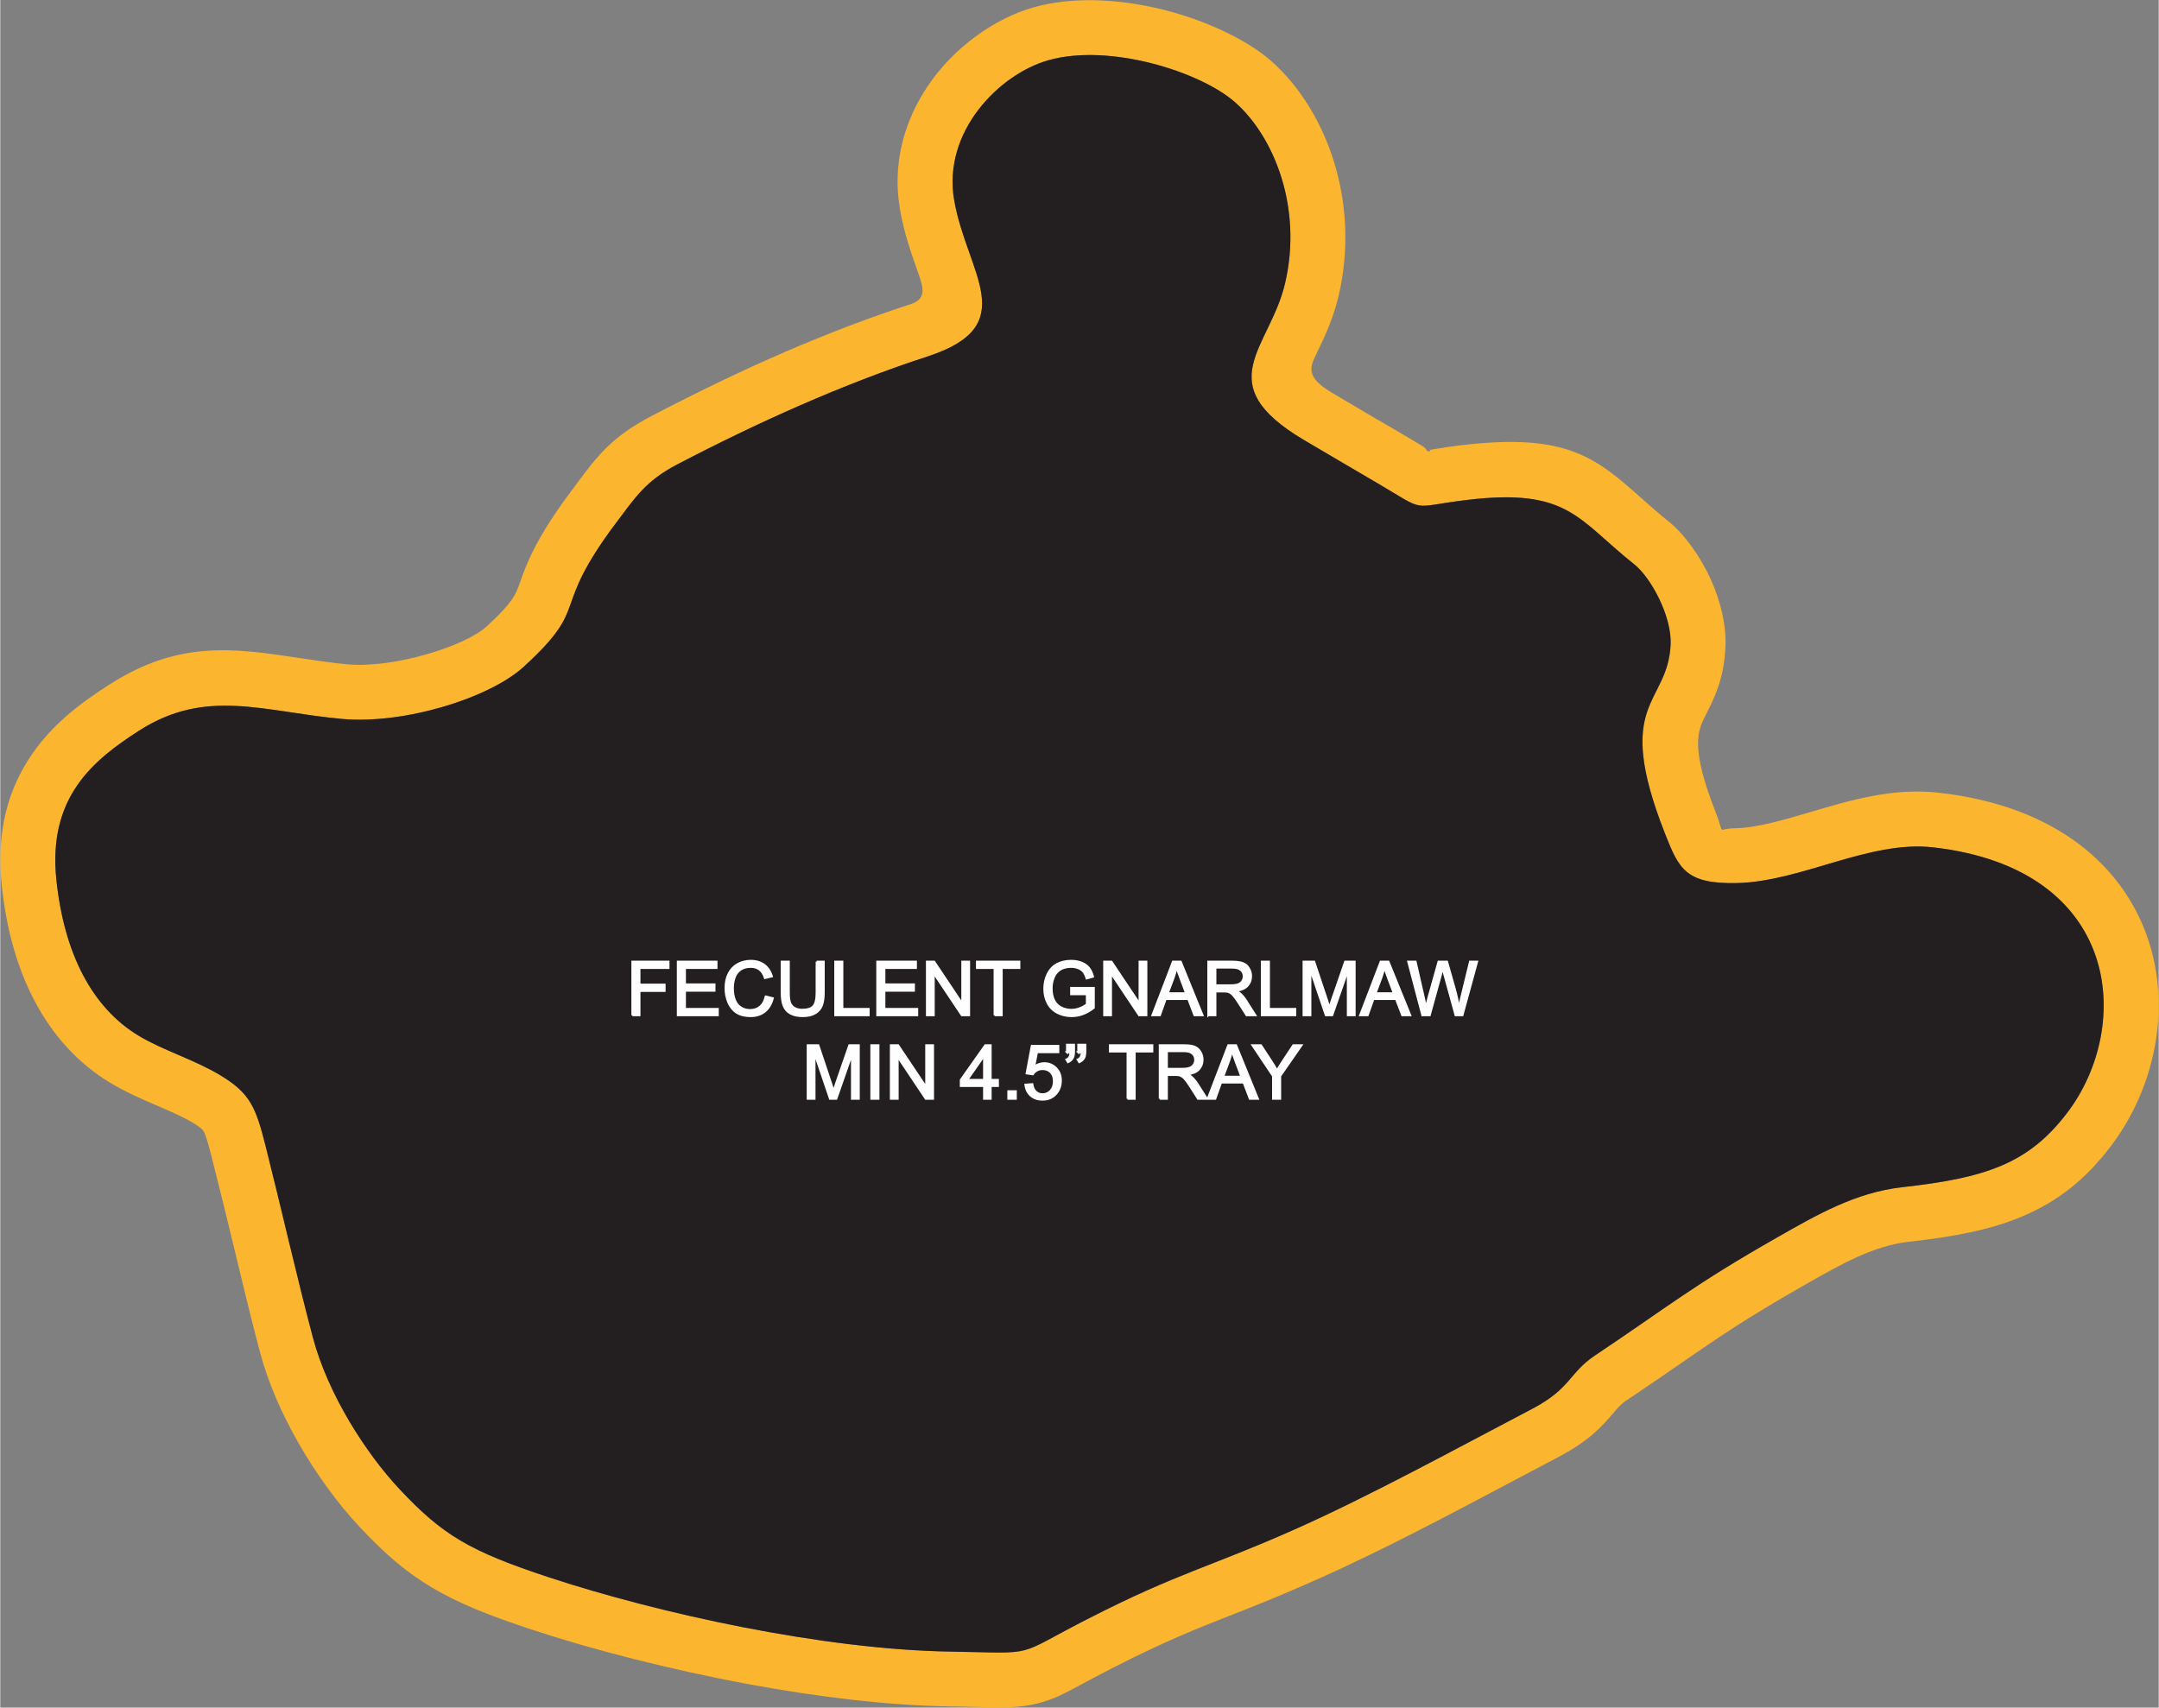
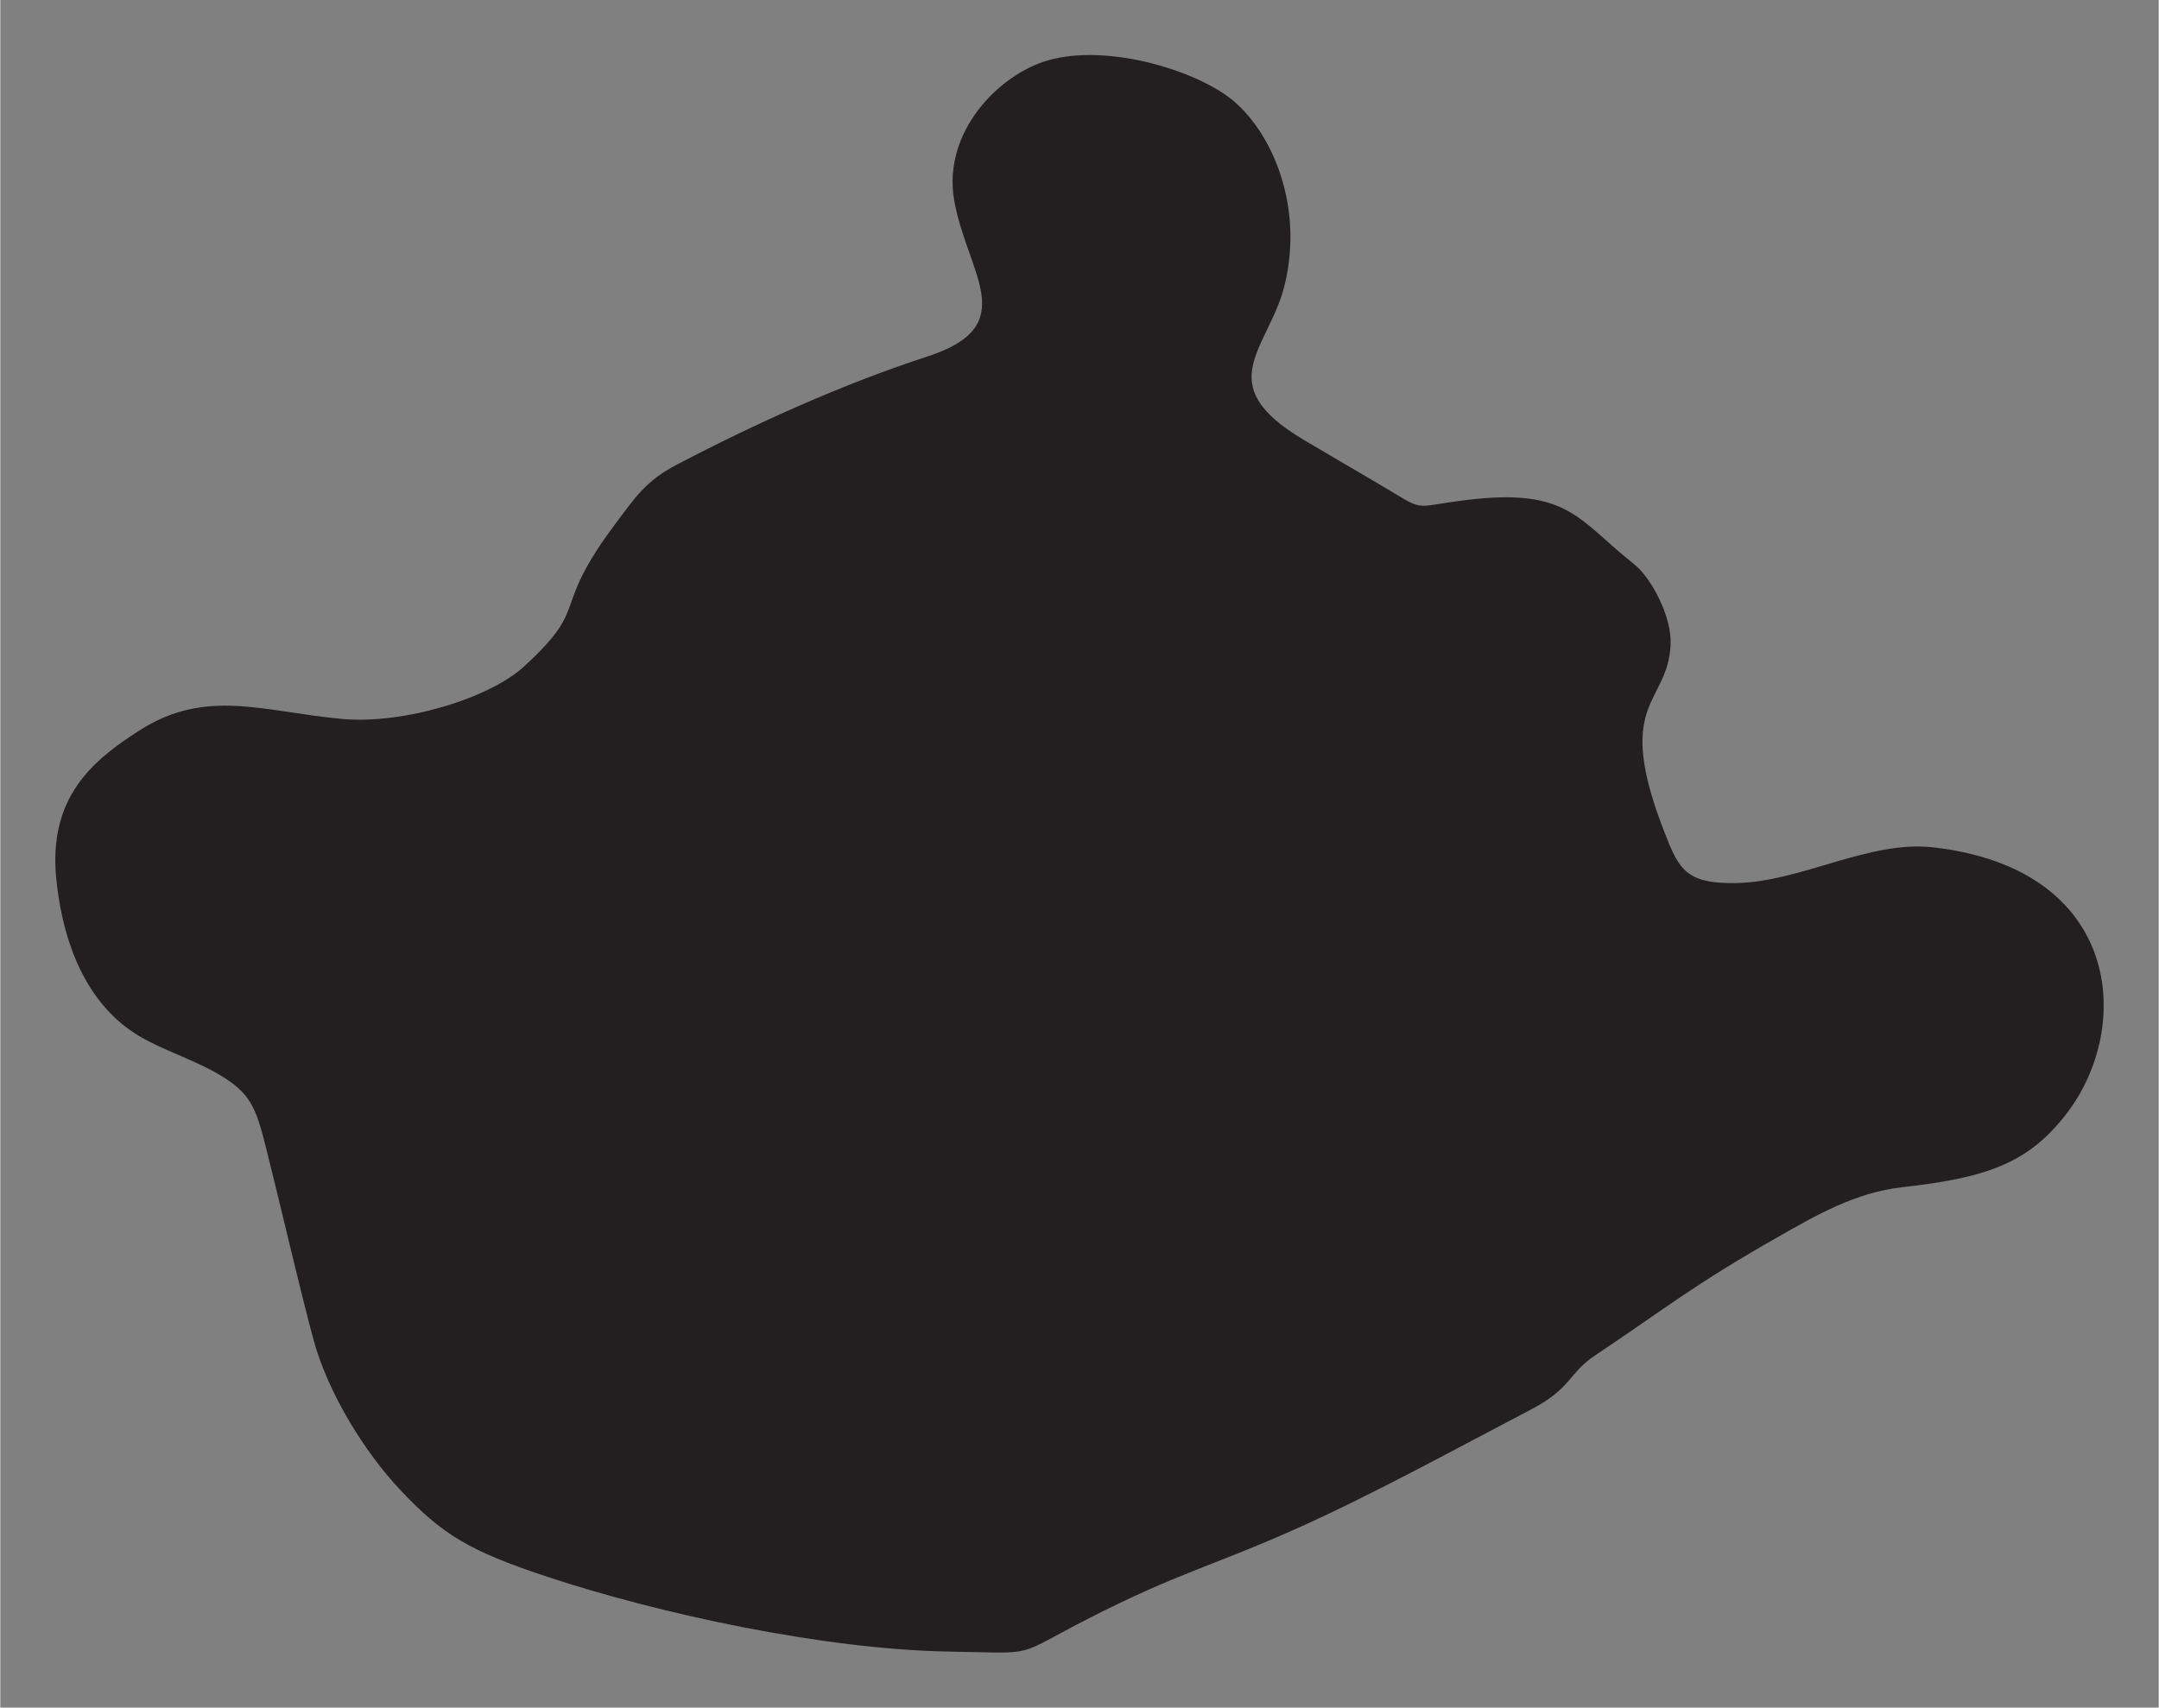
<svg xmlns="http://www.w3.org/2000/svg" xml:space="preserve" width="3.268in" height="2.585in" version="1.1" style="shape-rendering:geometricPrecision; text-rendering:geometricPrecision; image-rendering:optimizeQuality; fill-rule:evenodd; clip-rule:evenodd" viewBox="0 0 57727 45674">
  <rect x="0" y="0" width="57727" height="45674" fill="#808080" stroke="none" />
  <defs>
    <style type="text/css">
   
    .str0 {stroke:#FEFEFE;stroke-width:52.998}
    .fil0 {fill:#FCB52F}
    .fil1 {fill:#231F20}
    .fil2 {fill:#FEFEFE;fill-rule:nonzero}
   
  </style>
  </defs>
  <g id="Layer_x0020_1">
    <g id="_2609565844160">
      <g>
-         <path class="fil0" d="M7966 38581c-433,-760 -805,-1597 -1027,-2439 -229,-863 -489,-1942 -749,-3023 -125,-517 -250,-1038 -518,-2097 -99,-395 -169,-652 -237,-767 -36,-60 -129,-131 -314,-241 -244,-146 -594,-297 -938,-445 -417,-180 -828,-357 -1242,-607 -856,-516 -1532,-1257 -2025,-2193 -460,-873 -754,-1913 -877,-3090 -156,-1499 198,-2617 812,-3509 572,-830 1326,-1385 2080,-1867 1853,-1184 3317,-965 5063,-704 441,66 903,135 1273,169 619,57 1392,-54 2120,-263 717,-206 1327,-480 1624,-753 699,-639 773,-849 878,-1146 190,-534 429,-1208 1428,-2533l81 -108c13,-20 27,-39 41,-58 529,-708 913,-1224 1983,-1782 1183,-618 2393,-1205 3578,-1717 1094,-472 2217,-905 3346,-1272 448,-146 338,-456 191,-872 -175,-492 -365,-1029 -475,-1666 -214,-1246 129,-2384 747,-3302 703,-1044 1803,-1810 2825,-2099 1000,-283 2175,-230 3254,11 1241,278 2425,831 3092,1414 766,670 1410,1691 1743,2886 286,1029 351,2200 72,3398 -144,620 -380,1110 -597,1561 -168,347 -296,613 407,1031 729,434 951,563 1164,688 641,375 305,174 809,472 247,145 342,203 427,254 200,121 97,141 195,159 98,19 -34,-28 86,-47 227,-37 522,-84 768,-113 2861,-344 3623,333 4882,1453 211,187 441,391 677,579 408,323 845,917 1133,1553 254,561 421,1209 393,1811 -40,853 -284,1335 -528,1819 -212,420 -426,843 279,2634 93,237 118,374 142,417l14 12c23,19 78,-30 364,-36 573,-11 1284,-221 1995,-431 1111,-328 2221,-657 3445,-518 1606,181 2846,688 3767,1391 846,646 1416,1448 1750,2319 327,851 420,1761 320,2646 -127,1126 -571,2221 -1248,3107 -681,892 -1413,1467 -2357,1867 -853,361 -1814,544 -3053,682 -926,103 -1814,608 -2701,1113l-79 45c-1551,882 -2332,1421 -3339,2117 -413,285 -863,596 -1437,980 -129,86 -226,199 -324,315 -315,368 -638,747 -1513,1205 -40,20 -636,337 -1324,700 -1658,878 -3430,1816 -5122,2567 -1002,445 -1635,693 -2230,927 -928,364 -1768,693 -3171,1409 -422,215 -651,339 -834,438 -523,282 -799,431 -1251,540 -466,112 -841,104 -1637,85 -203,-4 -437,-10 -684,-14 -1662,-26 -3534,-256 -5363,-594 -2127,-394 -4195,-930 -5809,-1462 -1150,-380 -1942,-697 -2644,-1111 -729,-431 -1295,-927 -1974,-1653 -538,-577 -1127,-1364 -1627,-2242zm393 -2812c409,1544 1436,3119 2310,4053 1160,1242 1894,1672 4002,2367 2930,967 7344,1934 10735,1988 2408,39 1654,158 3716,-894 2386,-1217 3226,-1366 5475,-2365 2029,-900 4352,-2177 6360,-3227 1064,-557 984,-961 1699,-1439 1943,-1299 2624,-1878 4869,-3155 1046,-595 2087,-1201 3343,-1342 2219,-248 3365,-620 4404,-1980 1778,-2328 1457,-6541 -3583,-7111 -1708,-193 -3526,922 -5256,956 -1355,26 -1539,-379 -1911,-1325 -1403,-3560 74,-3418 151,-5052 35,-761 -528,-1796 -974,-2150 -1512,-1199 -1758,-2047 -4472,-1721 -1564,188 -1035,353 -2396,-449 -633,-373 -1329,-776 -1974,-1160 -2542,-1512 -902,-2438 -494,-4191 469,-2013 -290,-3919 -1349,-4846 -926,-809 -3350,-1577 -4983,-1115 -1312,371 -2835,1909 -2520,3739 339,1964 1841,3353 -711,4184 -2272,739 -4583,1785 -6699,2890 -839,438 -1122,886 -1611,1534 -1838,2438 -652,2192 -2489,3875 -920,842 -3209,1548 -4866,1396 -2108,-194 -3623,-835 -5416,310 -1238,792 -2449,1785 -2219,3990 205,1962 947,3418 2200,4174 656,395 1478,635 2175,1052 815,487 961,868 1224,1910 427,1695 824,3455 1260,5104z" />
        <path id="1" class="fil1" d="M8359 35769c409,1544 1436,3119 2310,4053 1160,1242 1894,1672 4002,2367 2930,967 7344,1934 10735,1988 2408,39 1654,158 3716,-894 2386,-1217 3226,-1366 5475,-2365 2029,-900 4352,-2177 6360,-3227 1064,-557 984,-961 1699,-1439 1943,-1299 2624,-1878 4869,-3155 1046,-595 2087,-1201 3343,-1342 2219,-248 3365,-620 4404,-1980 1778,-2328 1457,-6541 -3583,-7111 -1708,-193 -3526,922 -5256,956 -1355,26 -1539,-379 -1911,-1325 -1403,-3560 74,-3418 151,-5052 35,-761 -528,-1796 -974,-2150 -1512,-1199 -1758,-2047 -4472,-1721 -1564,188 -1035,353 -2396,-449 -633,-373 -1329,-776 -1974,-1160 -2542,-1512 -902,-2438 -494,-4191 469,-2013 -290,-3919 -1349,-4846 -926,-809 -3350,-1577 -4983,-1115 -1312,371 -2835,1909 -2520,3739 339,1964 1841,3353 -711,4184 -2272,739 -4583,1785 -6699,2890 -839,438 -1122,886 -1611,1534 -1838,2438 -652,2192 -2489,3875 -920,842 -3209,1548 -4866,1396 -2108,-194 -3623,-835 -5416,310 -1238,792 -2449,1785 -2219,3990 205,1962 947,3418 2200,4174 656,395 1478,635 2175,1052 815,487 961,868 1224,1910 427,1695 824,3455 1260,5104z" />
      </g>
-       <path class="fil2 str0" d="M16905 27155l0 -1432 966 0 0 168 -776 0 0 446 672 0 0 168 -672 0 0 650 -190 0zm1216 0l0 -1432 1034 0 0 168 -844 0 0 440 790 0 0 168 -790 0 0 488 878 0 0 168 -1068 0zm2350 -502l190 48c-40,156 -111,274 -214,356 -103,81 -229,122 -378,122 -154,0 -280,-31 -376,-94 -97,-63 -170,-154 -221,-273 -50,-119 -75,-247 -75,-383 0,-149 28,-279 85,-390 57,-111 138,-196 243,-253 105,-58 221,-86 347,-86 143,0 263,36 361,109 97,73 165,175 204,307l-186 44c-33,-104 -82,-180 -145,-227 -63,-48 -142,-72 -238,-72 -109,0 -201,27 -275,79 -74,53 -126,124 -155,213 -30,89 -45,180 -45,275 0,121 17,228 53,318 35,91 90,159 165,204 74,45 155,67 242,67 106,0 195,-30 269,-91 73,-62 123,-152 149,-273zm1362 -930l190 0 0 827c0,144 -17,259 -49,343 -32,85 -91,154 -176,207 -85,53 -196,79 -334,79 -133,0 -243,-23 -328,-69 -85,-46 -146,-113 -182,-201 -37,-87 -55,-207 -55,-359l0 -827 190 0 0 827c0,124 12,216 35,275 23,59 62,105 118,136 56,32 125,48 206,48 139,0 238,-31 297,-94 59,-64 88,-185 88,-365l0 -827zm498 1432l0 -1432 190 0 0 1264 704 0 0 168 -894 0zm1124 0l0 -1432 1034 0 0 168 -844 0 0 440 790 0 0 168 -790 0 0 488 878 0 0 168 -1068 0zm1328 0l0 -1432 195 0 751 1124 0 -1124 182 0 0 1432 -195 0 -751 -1124 0 1124 -182 0zm1810 0l0 -1264 -472 0 0 -168 1134 0 0 168 -472 0 0 1264 -190 0zm2047 -562l0 -168 606 0 0 531c-93,74 -189,130 -288,167 -99,38 -200,56 -304,56 -141,0 -269,-30 -384,-90 -114,-60 -201,-147 -260,-261 -58,-114 -88,-241 -88,-382 0,-139 29,-269 88,-390 58,-121 142,-210 251,-269 109,-58 235,-87 378,-87 103,0 197,16 281,50 83,33 149,80 196,140 48,60 84,138 109,234l-171 47c-22,-73 -49,-130 -80,-172 -32,-42 -78,-75 -137,-100 -59,-25 -125,-38 -197,-38 -86,0 -161,14 -224,40 -63,26 -114,61 -153,104 -39,43 -69,91 -90,142 -36,89 -55,185 -55,289 0,128 22,235 66,321 44,86 108,150 192,192 84,41 173,62 267,62 82,0 162,-16 240,-47 78,-32 137,-66 177,-102l0 -269 -420 0zm884 562l0 -1432 195 0 751 1124 0 -1124 182 0 0 1432 -195 0 -751 -1124 0 1124 -182 0zm1289 0l549 -1432 209 0 583 1432 -216 0 -166 -434 -603 0 -155 434 -201 0zm412 -588l488 0 -149 -397c-45,-120 -79,-220 -103,-299 -20,94 -46,185 -79,276l-157 420zm1083 588l0 -1432 634 0c128,0 225,13 291,39 67,26 120,71 159,136 40,65 60,137 60,216 0,101 -33,187 -99,257 -66,69 -167,113 -304,132 50,24 88,48 114,72 55,50 108,114 157,190l247 390 -236 0 -190 -298c-55,-86 -100,-152 -136,-197 -36,-46 -68,-78 -96,-96 -28,-18 -57,-31 -87,-38 -21,-4 -56,-7 -105,-7l-219 0 0 636 -190 0zm190 -800l406 0c87,0 154,-9 203,-27 49,-17 86,-46 111,-86 25,-39 38,-82 38,-128 0,-68 -25,-124 -74,-167 -49,-44 -126,-66 -232,-66l-452 0 0 474zm1242 800l0 -1432 190 0 0 1264 704 0 0 168 -894 0zm1116 0l0 -1432 284 0 339 1014c31,94 54,165 68,212 16,-52 42,-129 77,-230l344 -996 254 0 0 1432 -182 0 0 -1198 -418 1198 -171 0 -413 -1220 0 1220 -182 0zm1513 0l549 -1432 209 0 582 1432 -215 0 -166 -434 -603 0 -155 434 -201 0zm412 -588l488 0 -149 -397c-45,-120 -79,-220 -103,-299 -20,94 -46,185 -79,276l-157 420zm1251 588l-377 -1432 197 0 215 939c23,99 44,196 61,293 38,-153 60,-241 66,-264l271 -968 228 0 206 725c50,180 87,349 111,507 19,-90 44,-194 73,-311l224 -921 190 0 -392 1432 -184 0 -300 -1091c-26,-91 -41,-147 -47,-168 -16,66 -31,122 -43,168l-301 1091 -198 0zm-16438 2234l0 -1431 284 0 339 1013c31,94 54,165 68,212 17,-52 42,-129 77,-230l345 -995 253 0 0 1431 -182 0 0 -1197 -418 1197 -170 0 -414 -1220 0 1220 -182 0zm1702 0l0 -1431 190 0 0 1431 -190 0zm522 0l0 -1431 194 0 752 1123 0 -1123 182 0 0 1431 -195 0 -751 -1124 0 1124 -182 0zm2493 0l0 -342 -622 0 0 -162 654 -927 144 0 0 927 194 0 0 162 -194 0 0 342 -176 0zm0 -504l0 -644 -449 644 449 0zm649 504l0 -200 200 0 0 200 -200 0zm457 -376l184 -14c14,90 45,157 95,203 49,45 109,67 180,67 86,0 158,-32 216,-95 58,-64 87,-149 87,-254 0,-101 -28,-180 -83,-238 -56,-58 -130,-87 -221,-87 -57,0 -108,13 -154,39 -45,26 -80,60 -106,101l-166 -24 138 -736 710 0 0 169 -570 0 -76 386c86,-61 176,-91 270,-91 124,0 230,44 315,130 86,87 129,198 129,334 0,130 -38,242 -113,336 -92,116 -217,174 -376,174 -130,0 -236,-36 -318,-109 -82,-73 -129,-170 -141,-291zm1112 -866l0 -203 188 0 0 161c0,87 -10,150 -30,188 -28,52 -72,92 -132,118l-42 -69c36,-14 62,-37 79,-68 17,-30 27,-73 29,-127l-92 0zm302 0l0 -203 188 0 0 161c0,87 -10,150 -30,188 -28,52 -72,92 -132,118l-42 -69c36,-14 62,-37 79,-68 17,-30 27,-73 29,-127l-92 0zm1318 1242l0 -1263 -472 0 0 -168 1134 0 0 168 -472 0 0 1263 -190 0zm861 0l0 -1431 635 0c128,0 225,12 291,38 66,26 119,71 159,136 40,65 59,137 59,216 0,101 -33,187 -98,257 -66,69 -167,113 -305,132 51,24 89,48 115,72 55,50 107,114 156,190l248 390 -237 0 -189 -298c-55,-86 -101,-152 -136,-197 -36,-46 -68,-78 -97,-96 -28,-18 -57,-31 -86,-38 -21,-4 -56,-7 -105,-7l-220 0 0 636 -190 0zm190 -800l407 0c87,0 154,-9 203,-27 48,-17 85,-46 110,-86 26,-39 38,-82 38,-128 0,-68 -24,-124 -73,-167 -49,-44 -126,-65 -232,-65l-453 0 0 473zm1094 800l549 -1431 208 0 583 1431 -216 0 -165 -434 -603 0 -155 434 -201 0zm412 -588l487 0 -149 -397c-45,-120 -79,-220 -102,-299 -20,94 -47,185 -79,276l-157 420zm1334 588l0 -606 -552 -825 228 0 283 433c52,80 101,160 146,241 44,-75 97,-159 158,-253l278 -421 221 0 -572 825 0 606 -190 0z" />
    </g>
  </g>
</svg>